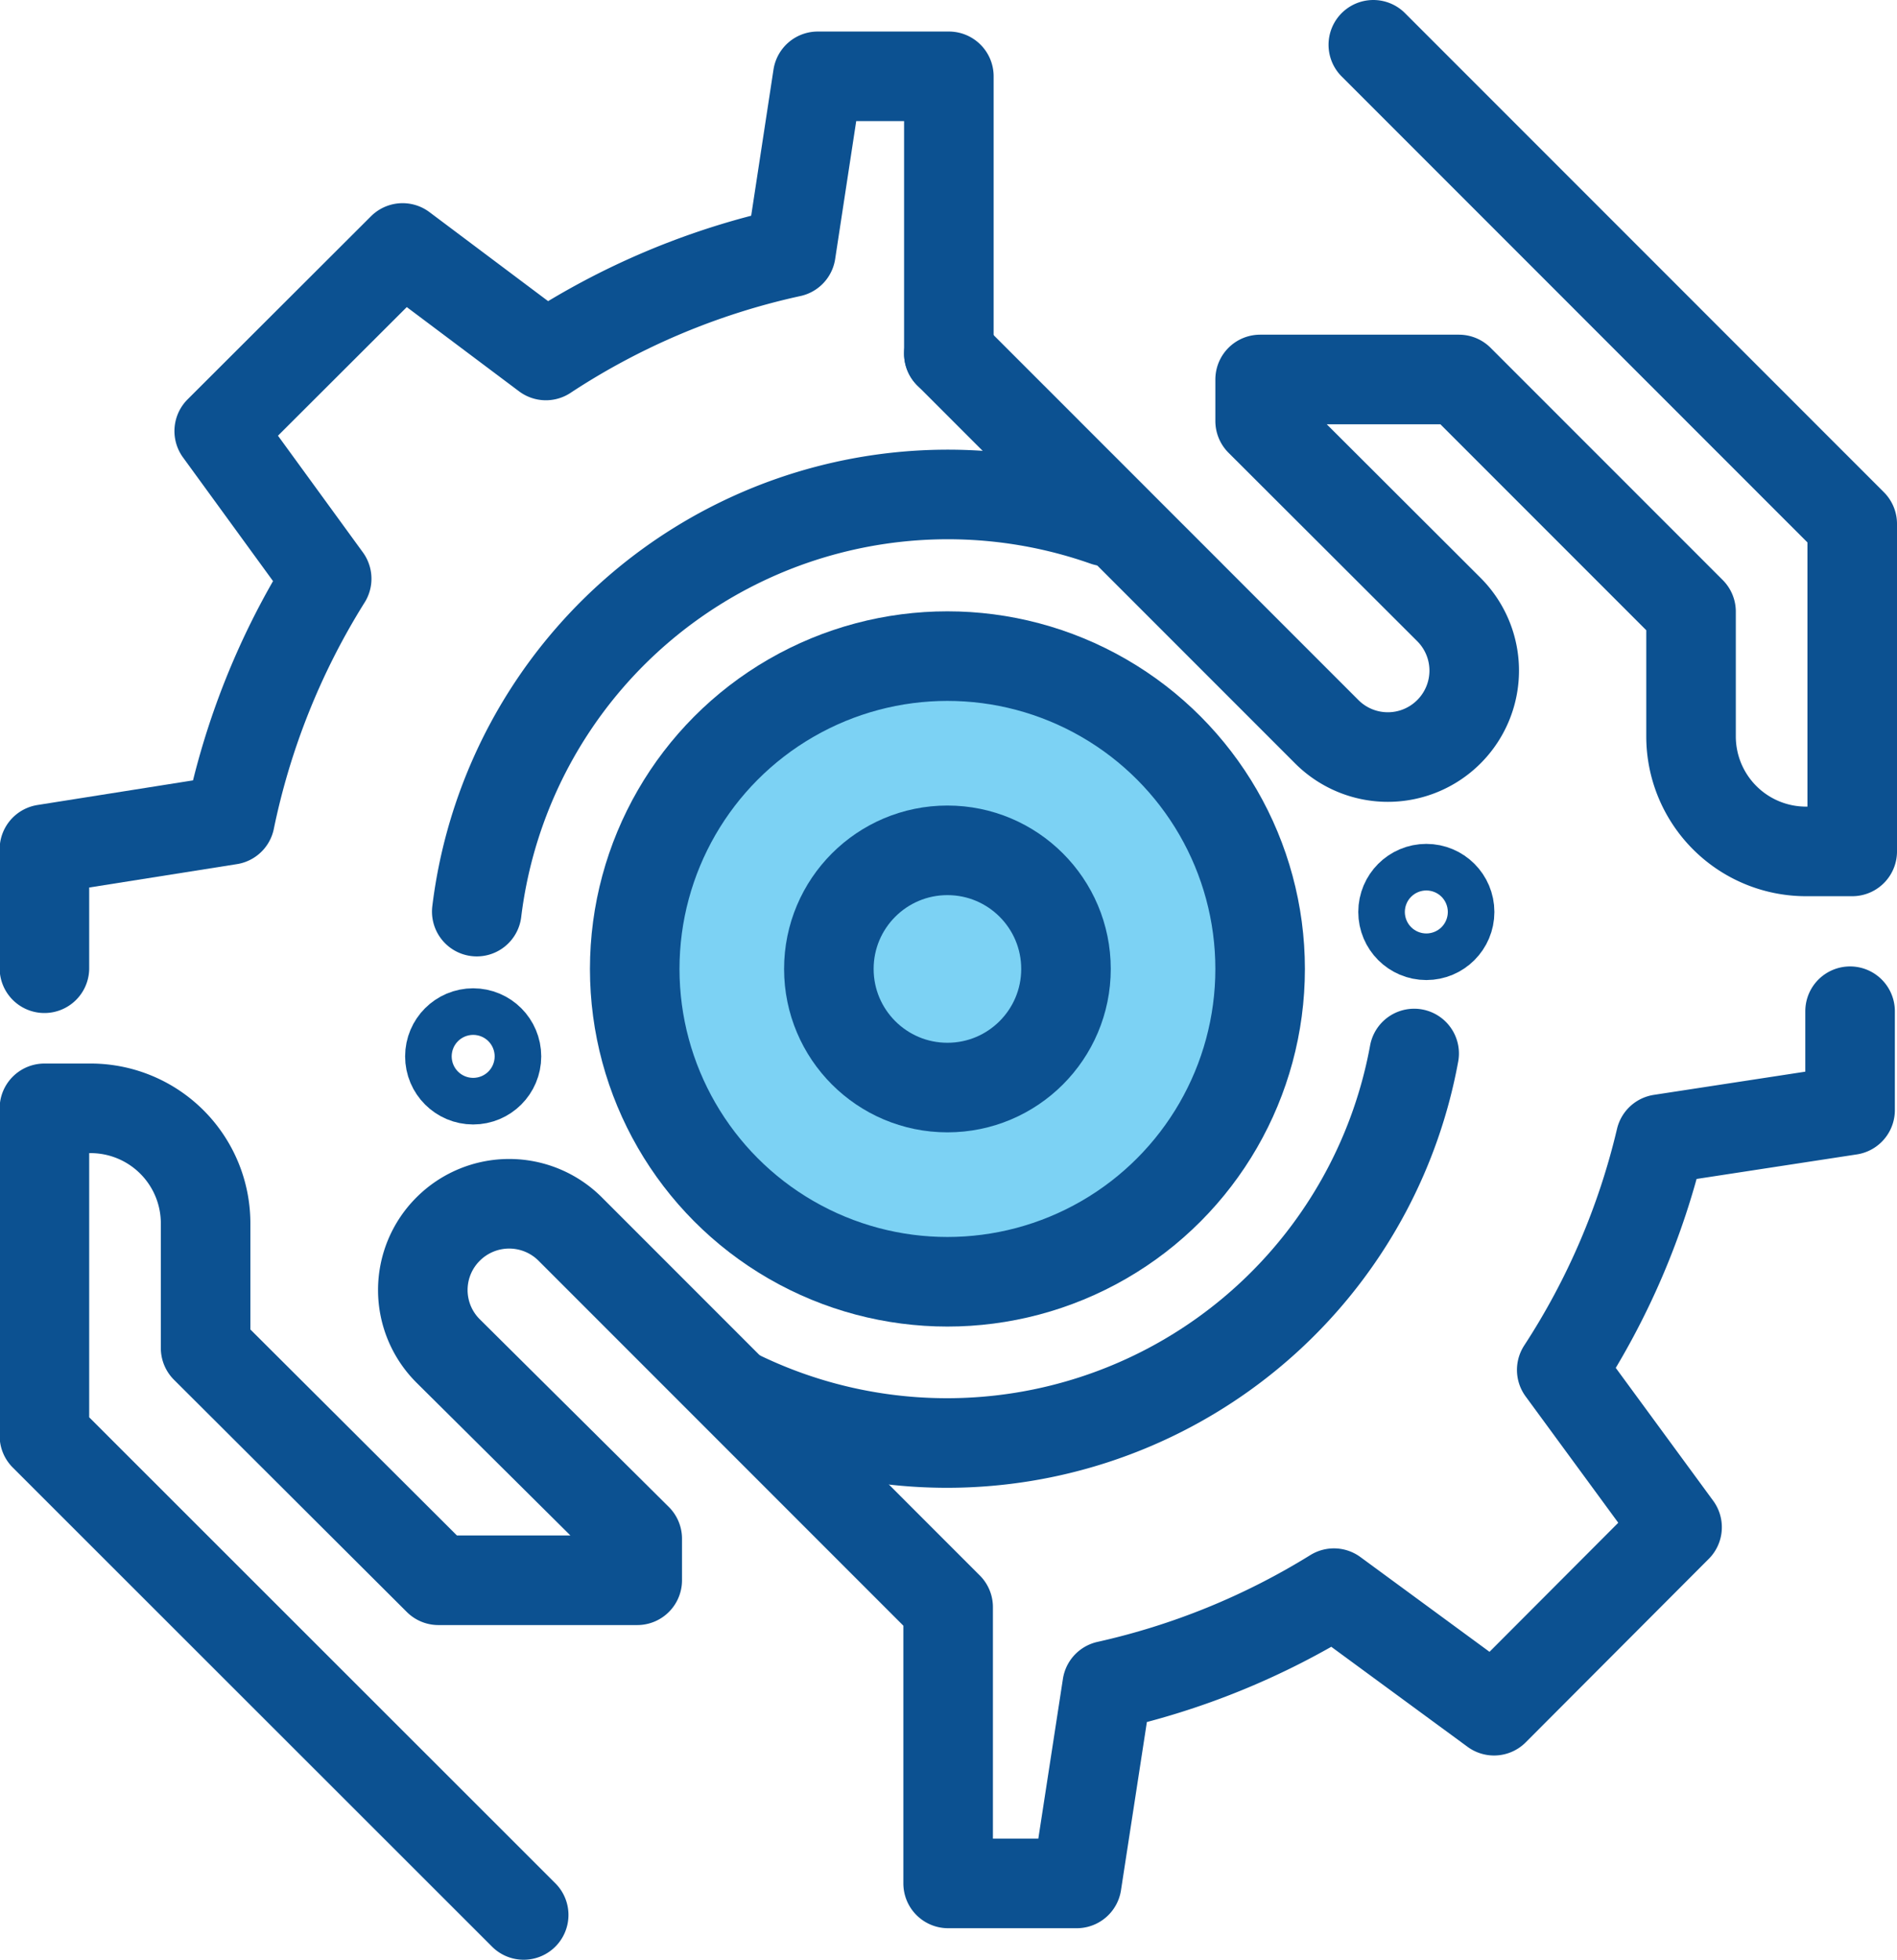
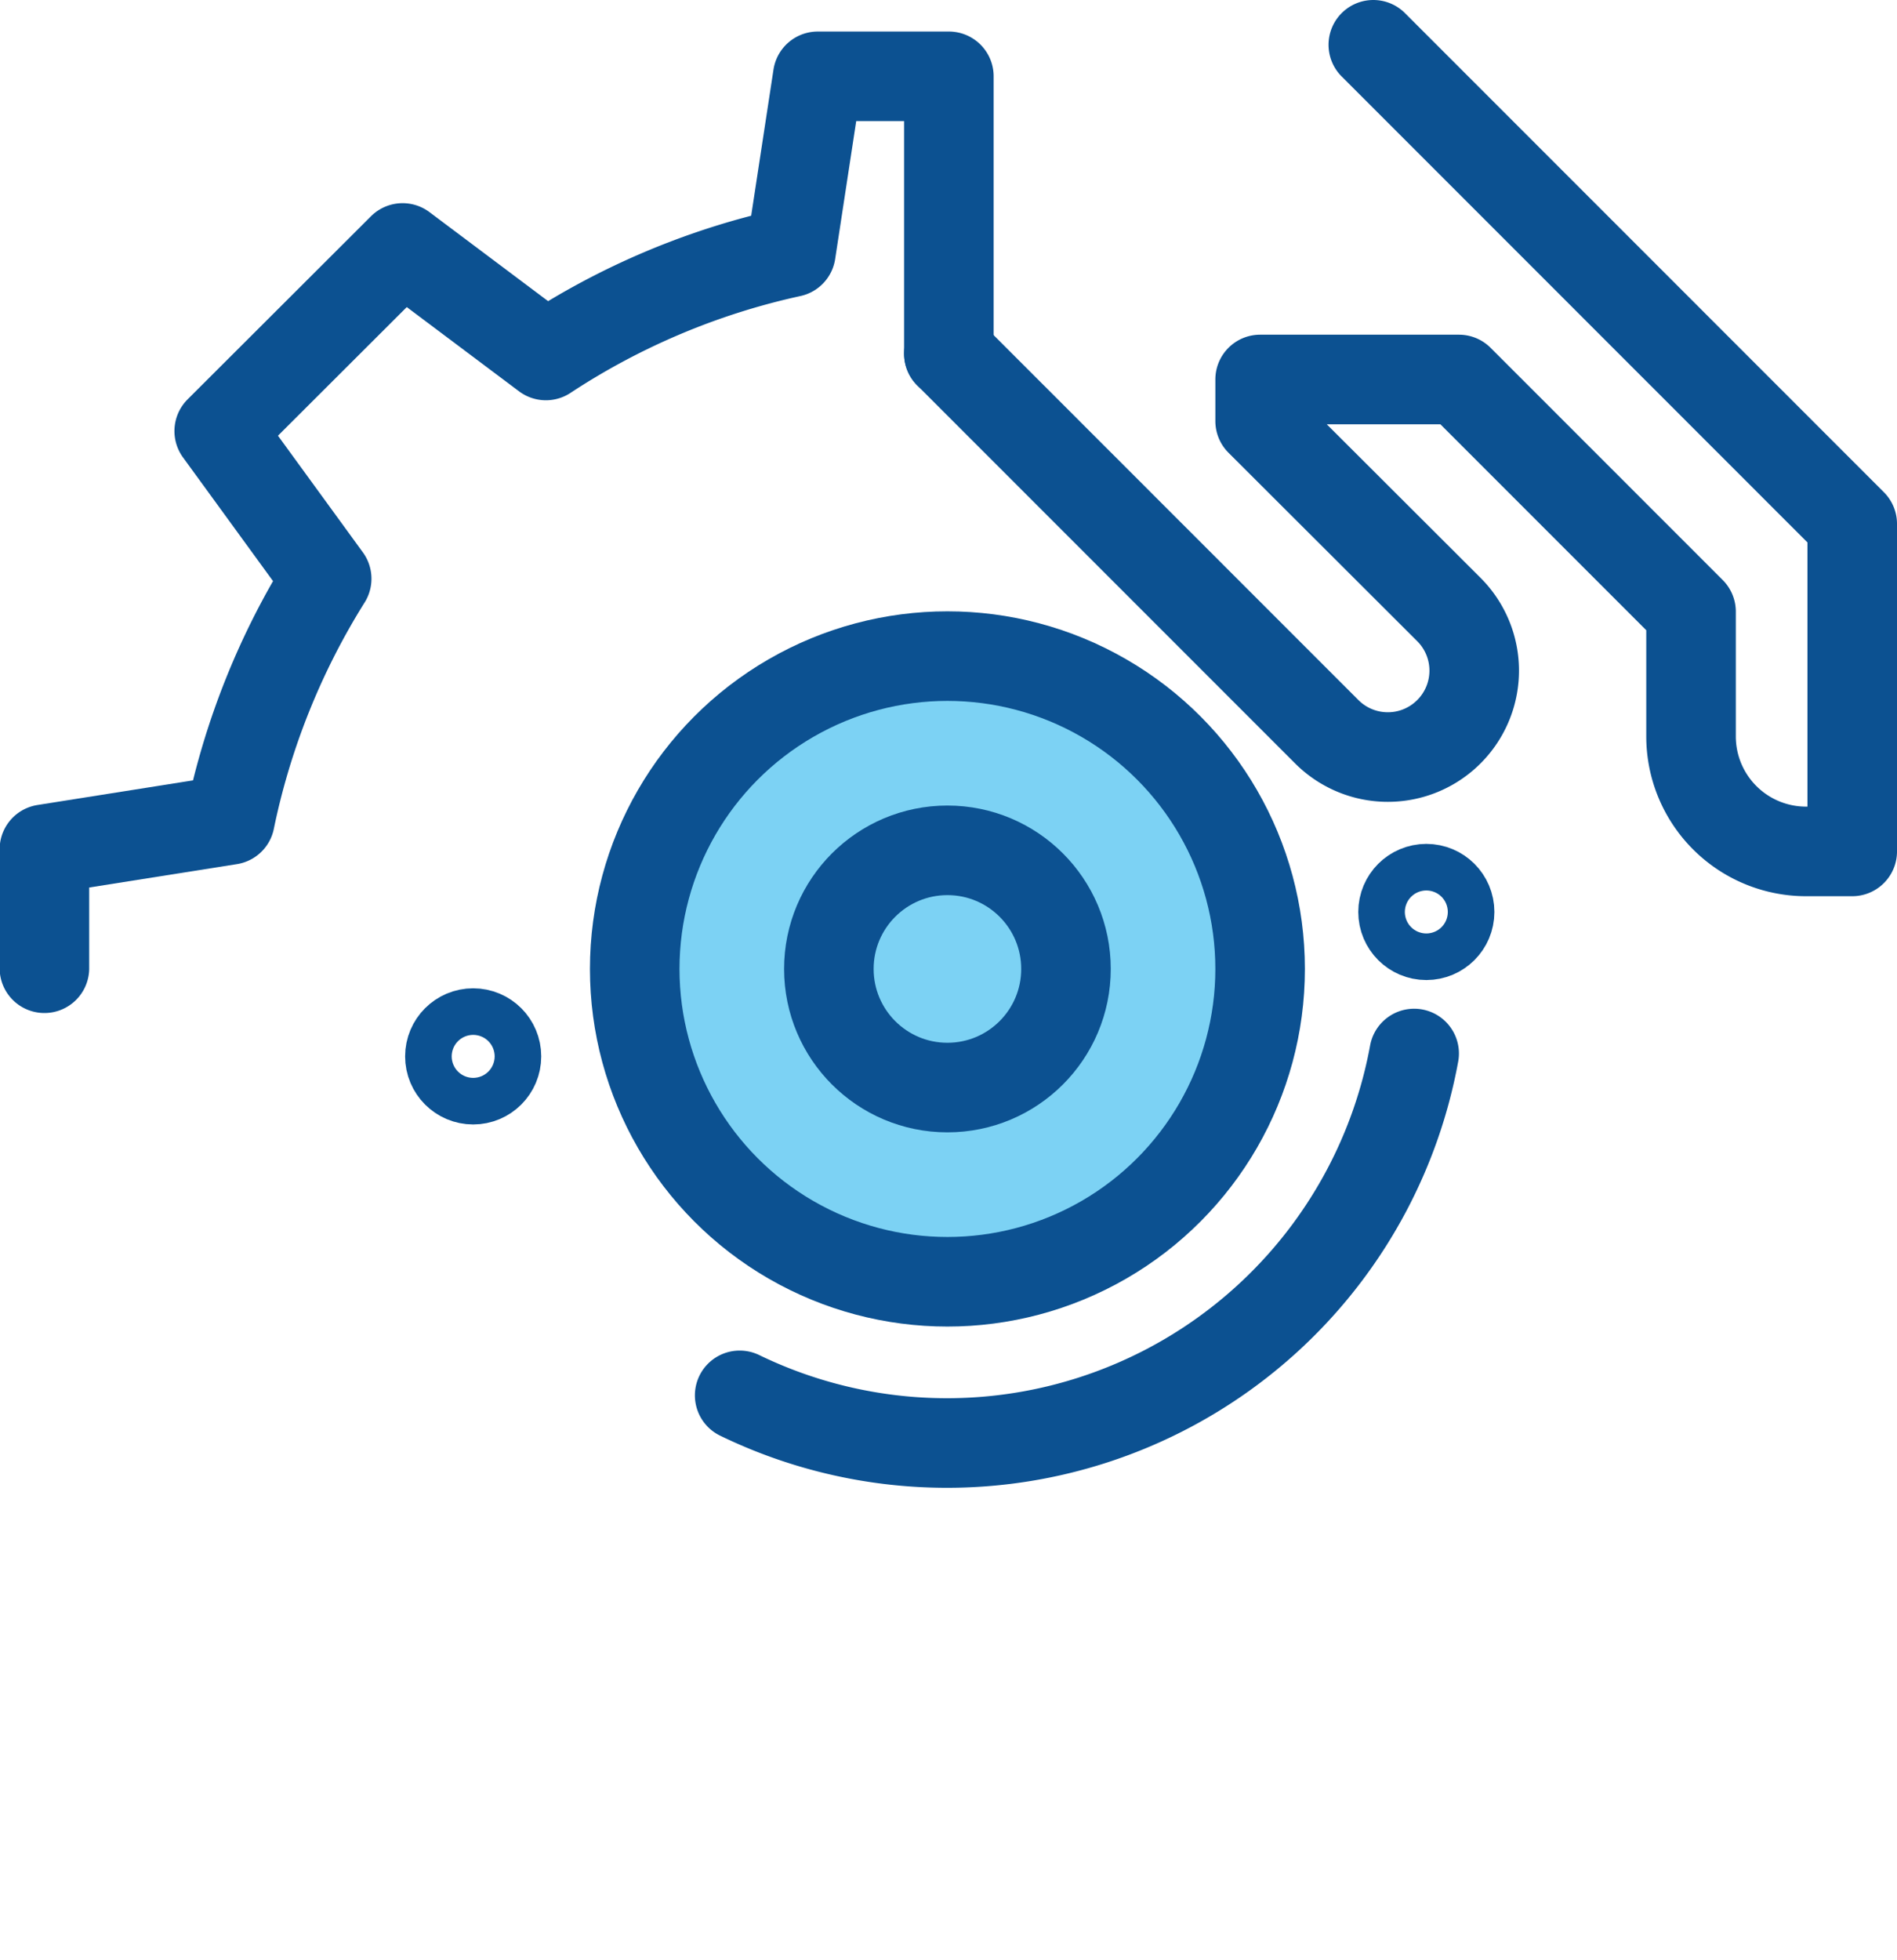
<svg xmlns="http://www.w3.org/2000/svg" id="Layer_1" data-name="Layer 1" viewBox="0 0 52.96 54.7">
  <defs>
    <style>.cls-1{fill:#7cd2f4;}.cls-1,.cls-2{stroke:#0c5191;stroke-linecap:round;stroke-linejoin:round;stroke-width:2.5px;}.cls-2{fill:none;}</style>
  </defs>
  <title>tuning</title>
  <circle class="cls-1" cx="26.45" cy="27.04" r="8.73" />
  <circle class="cls-2" cx="26.45" cy="27.04" r="3.31" />
-   <path class="cls-2" d="M128.07,95.74a13.25,13.25,0,0,1,17.55-10.89" transform="translate(-114.76 -70.3)" />
  <path class="cls-2" d="M154.24,99.7a13.26,13.26,0,0,1-18.83,9.54" transform="translate(-114.76 -70.3)" />
  <path class="cls-2" d="M153.1,71.55l13.37,13.37v9.14h-1.3a3.21,3.21,0,0,1-3.2-3.21V87.37l-6.48-6.48h-5.55v1.16l5.27,5.26a2.41,2.41,0,0,1,0,3.41h0a2.41,2.41,0,0,1-3.41,0L141.25,80.17" transform="translate(-114.76 -70.3)" />
  <path class="cls-2" d="M141.25,80.17V72.43h-3.66l-.75,4.91A20.32,20.32,0,0,0,130,80.22l-4-3-5.12,5.11,3,4.12a20.46,20.46,0,0,0-2.7,6.73L116,94v3.32" transform="translate(-114.76 -70.3)" />
  <circle class="cls-2" cx="39.82" cy="25.45" r="0.65" />
-   <path class="cls-2" d="M129.38,123.74,116,110.37v-9.14h1.3a3.21,3.21,0,0,1,3.2,3.21v3.48L127,114.4h5.55v-1.16L127.27,108a2.4,2.4,0,0,1,0-3.4h0a2.41,2.41,0,0,1,3.41,0l10.55,10.55v7.71h3.59l.85-5.52a20.49,20.49,0,0,0,6.33-2.58l4.47,3.28,5.11-5.12-3.22-4.39a20.32,20.32,0,0,0,2.76-6.44l5.29-.81V98.52" transform="translate(-114.76 -70.3)" />
  <circle class="cls-2" cx="13.21" cy="29.48" r="0.65" />
</svg>